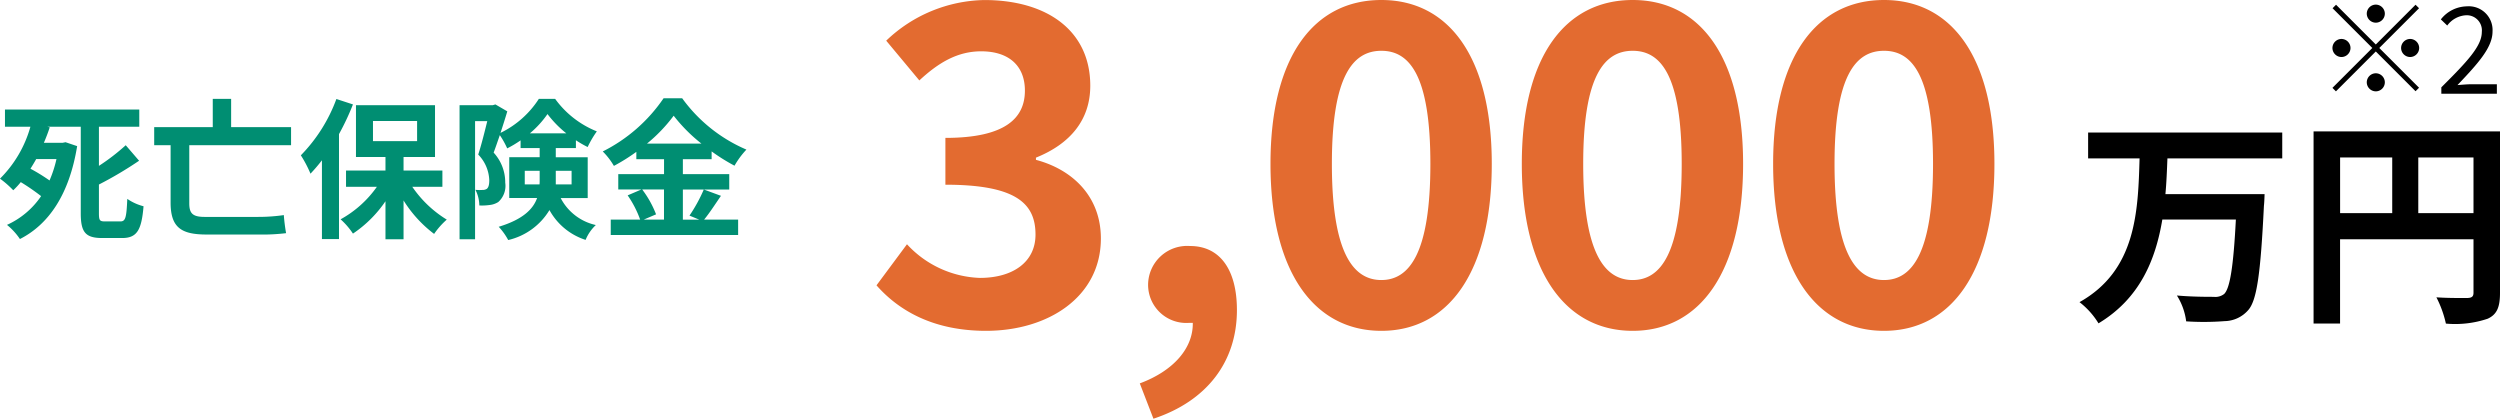
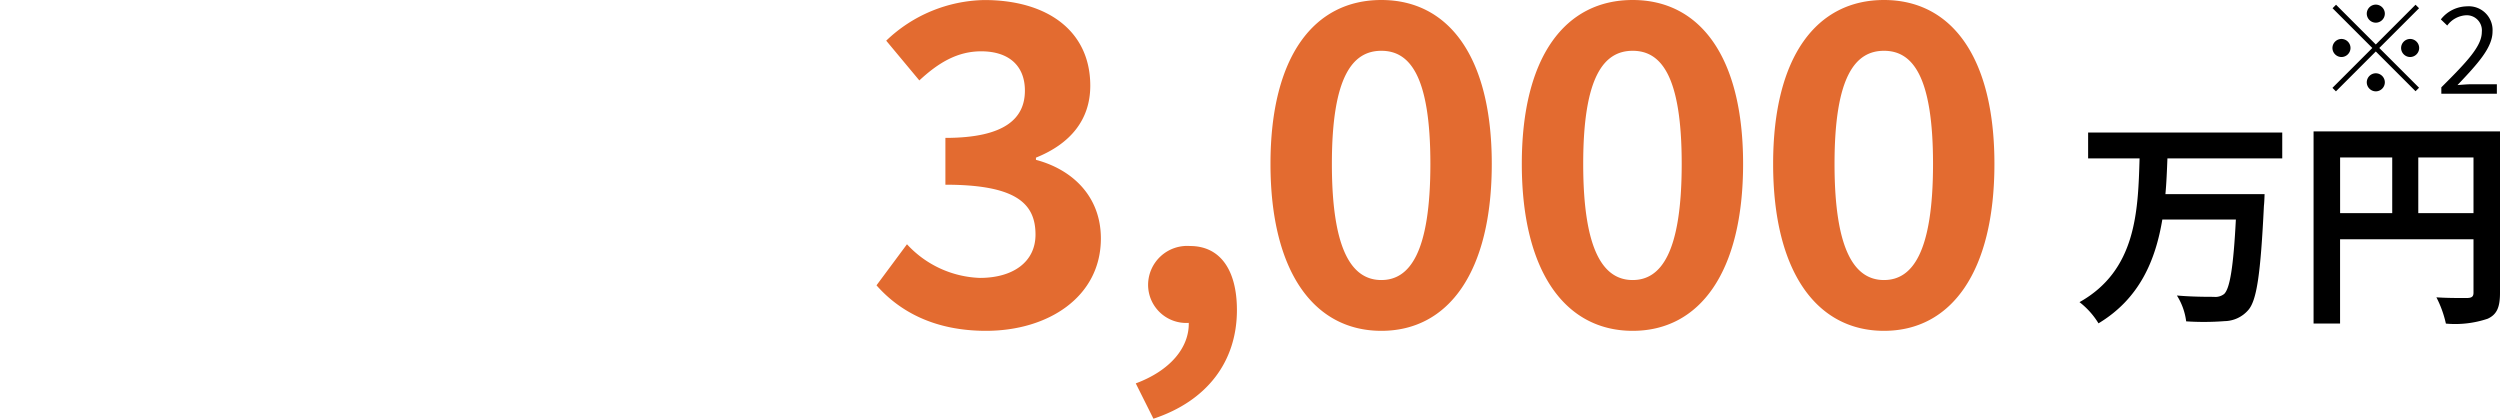
<svg xmlns="http://www.w3.org/2000/svg" width="249.042" height="41.712" viewBox="0 0 249.042 41.712">
  <g id="Group_17527" data-name="Group 17527" transform="translate(-59.83 -1901.463)">
    <g id="Group_11558" data-name="Group 11558" transform="translate(61 -31.197)">
-       <path id="Path_19543" data-name="Path 19543" d="M12.056.616c6.2,0,11.44-3.388,11.44-9.2,0-4.18-2.816-6.864-6.468-7.832v-.22C20.416-18,22.44-20.372,22.44-23.8c0-5.456-4.268-8.536-10.56-8.536a14.49,14.49,0,0,0-9.768,4.048l3.3,3.96c1.936-1.8,3.828-2.9,6.16-2.9,2.772,0,4.356,1.452,4.356,3.916,0,2.728-1.936,4.708-7.92,4.708v4.664c7.084,0,8.976,1.892,8.976,4.972,0,2.728-2.244,4.312-5.544,4.312A10.343,10.343,0,0,1,4.18-8.008L1.144-3.916C3.432-1.32,6.908.616,12.056.616ZM28.732,9.372c5.324-1.76,8.316-5.676,8.316-10.824,0-4-1.672-6.38-4.664-6.38A3.891,3.891,0,0,0,28.2-4,3.8,3.8,0,0,0,32.252-.176h.4c.044,2.464-1.848,4.752-5.28,6.028ZM51.436.616c6.688,0,11-5.852,11-16.632,0-10.692-4.312-16.324-11-16.324S40.392-26.752,40.392-16.016C40.392-5.236,44.748.616,51.436.616Zm0-5.06c-2.816,0-4.928-2.728-4.928-11.572,0-8.8,2.112-11.264,4.928-11.264s4.884,2.464,4.884,11.264C56.32-7.172,54.252-4.444,51.436-4.444ZM76.472.616c6.688,0,11-5.852,11-16.632,0-10.692-4.312-16.324-11-16.324S65.428-26.752,65.428-16.016C65.428-5.236,69.784.616,76.472.616Zm0-5.06c-2.816,0-4.928-2.728-4.928-11.572,0-8.8,2.112-11.264,4.928-11.264s4.884,2.464,4.884,11.264C81.356-7.172,79.288-4.444,76.472-4.444ZM101.508.616c6.688,0,11-5.852,11-16.632,0-10.692-4.312-16.324-11-16.324S90.464-26.752,90.464-16.016C90.464-5.236,94.82.616,101.508.616Zm0-5.06c-2.816,0-4.928-2.728-4.928-11.572,0-8.8,2.112-11.264,4.928-11.264s4.884,2.464,4.884,11.264C106.392-7.172,104.324-4.444,101.508-4.444Z" transform="translate(85 1965)" fill="#e36b30" />
+       <path id="Path_19543" data-name="Path 19543" d="M12.056.616c6.2,0,11.44-3.388,11.44-9.2,0-4.18-2.816-6.864-6.468-7.832v-.22C20.416-18,22.44-20.372,22.44-23.8c0-5.456-4.268-8.536-10.56-8.536a14.49,14.49,0,0,0-9.768,4.048l3.3,3.96c1.936-1.8,3.828-2.9,6.16-2.9,2.772,0,4.356,1.452,4.356,3.916,0,2.728-1.936,4.708-7.92,4.708v4.664c7.084,0,8.976,1.892,8.976,4.972,0,2.728-2.244,4.312-5.544,4.312A10.343,10.343,0,0,1,4.18-8.008L1.144-3.916C3.432-1.32,6.908.616,12.056.616ZM28.732,9.372c5.324-1.76,8.316-5.676,8.316-10.824,0-4-1.672-6.38-4.664-6.38A3.891,3.891,0,0,0,28.2-4,3.8,3.8,0,0,0,32.252-.176c.044,2.464-1.848,4.752-5.28,6.028ZM51.436.616c6.688,0,11-5.852,11-16.632,0-10.692-4.312-16.324-11-16.324S40.392-26.752,40.392-16.016C40.392-5.236,44.748.616,51.436.616Zm0-5.06c-2.816,0-4.928-2.728-4.928-11.572,0-8.8,2.112-11.264,4.928-11.264s4.884,2.464,4.884,11.264C56.32-7.172,54.252-4.444,51.436-4.444ZM76.472.616c6.688,0,11-5.852,11-16.632,0-10.692-4.312-16.324-11-16.324S65.428-26.752,65.428-16.016C65.428-5.236,69.784.616,76.472.616Zm0-5.06c-2.816,0-4.928-2.728-4.928-11.572,0-8.8,2.112-11.264,4.928-11.264s4.884,2.464,4.884,11.264C81.356-7.172,79.288-4.444,76.472-4.444ZM101.508.616c6.688,0,11-5.852,11-16.632,0-10.692-4.312-16.324-11-16.324S90.464-26.752,90.464-16.016C90.464-5.236,94.82.616,101.508.616Zm0-5.06c-2.816,0-4.928-2.728-4.928-11.572,0-8.8,2.112-11.264,4.928-11.264s4.884,2.464,4.884,11.264C106.392-7.172,104.324-4.444,101.508-4.444Z" transform="translate(85 1965)" fill="#e36b30" />
      <path id="Path_19544" data-name="Path 19544" d="M20.68-14.564v-2.574H1.342v2.574H6.468C6.314-9.262,6.138-3.41.484-.242A7.829,7.829,0,0,1,2.376,1.87C6.468-.594,8.052-4.4,8.734-8.47H16.06c-.242,4.708-.594,6.864-1.166,7.414A1.415,1.415,0,0,1,13.86-.77c-.66,0-2.156,0-3.674-.132a6.288,6.288,0,0,1,.924,2.574,26.893,26.893,0,0,0,3.828-.022A3.189,3.189,0,0,0,17.292.55c.858-.968,1.232-3.63,1.562-10.384.044-.33.066-1.166.066-1.166H9.042c.11-1.188.154-2.4.2-3.564ZM34.232-9.108v-5.544h5.5v5.544Zm-7.788-5.544h5.192v5.544H26.444Zm15.928-2.6H23.8V1.892h2.64v-8.4H39.732v5.324c0,.374-.154.506-.572.528-.44,0-1.87.022-3.124-.066a10.693,10.693,0,0,1,.946,2.618,10.164,10.164,0,0,0,4.158-.484C42.064.99,42.372.264,42.372-1.166Z" transform="translate(205.5 1963)" />
      <path id="Path_19545" data-name="Path 19545" d="M6-7.08a.907.907,0,0,0,.9-.9.907.907,0,0,0-.9-.9.907.907,0,0,0-.9.9A.907.907,0,0,0,6-7.08ZM6-4.908,2.04-8.868l-.348.348,3.96,3.96L1.68-.588l.348.348L6-4.212,9.96-.252,10.308-.6,6.348-4.56l3.96-3.96L9.96-8.868ZM3.48-4.56a.907.907,0,0,0-.9-.9.907.907,0,0,0-.9.9.907.907,0,0,0,.9.9A.907.907,0,0,0,3.48-4.56Zm5.04,0a.907.907,0,0,0,.9.9.907.907,0,0,0,.9-.9.907.907,0,0,0-.9-.9A.907.907,0,0,0,8.52-4.56ZM6-2.04a.907.907,0,0,0-.9.9.907.907,0,0,0,.9.9.907.907,0,0,0,.9-.9A.907.907,0,0,0,6-2.04ZM12.528,0H18.06V-.948H15.576c-.456,0-.984.048-1.44.084C16.164-3,17.628-4.6,17.628-6.2a2.369,2.369,0,0,0-2.556-2.508,3.364,3.364,0,0,0-2.592,1.3l.636.612a2.5,2.5,0,0,1,1.824-1.02,1.507,1.507,0,0,1,1.62,1.668c0,1.4-1.452,2.94-4.032,5.508Z" transform="translate(229.5 1942)" />
    </g>
-     <path id="Path_19542" data-name="Path 19542" d="M-31.545-6.69a11.824,11.824,0,0,1-.69,2.13,18.448,18.448,0,0,0-1.9-1.17c.195-.315.39-.63.57-.96Zm4.83,6.21c-.525,0-.6-.105-.6-.825v-2.85a37.989,37.989,0,0,0,4-2.37L-24.645-8.07a20.657,20.657,0,0,1-2.67,2.055v-3.9h4.02v-1.71h-13.38v1.71h2.535A11.734,11.734,0,0,1-37.17-4.74a9.71,9.71,0,0,1,1.32,1.155,7.852,7.852,0,0,0,.75-.81A21.728,21.728,0,0,1-33.075-3a8.167,8.167,0,0,1-3.4,2.865,6.419,6.419,0,0,1,1.29,1.41c2.865-1.455,4.92-4.44,5.7-9.255l-1.155-.39-.3.06h-1.86c.225-.525.42-1.035.585-1.545l-.255-.06h3.345V-1.3c0,1.9.465,2.475,2.145,2.475h1.98c1.485,0,1.935-.81,2.13-3.165a5.1,5.1,0,0,1-1.62-.735C-24.57-.885-24.66-.48-25.17-.48Zm18.54-7.59v-1.8h-5.97v-2.82h-1.83v2.82H-21.81v1.8h1.635v5.715c0,2.49,1.065,3.18,3.585,3.18h5.085A19.917,19.917,0,0,0-8.67.69c-.09-.465-.2-1.335-.225-1.8a17.848,17.848,0,0,1-2.55.18H-16.8c-1.2,0-1.515-.375-1.515-1.35V-8.07Zm4.515-4.605A15.819,15.819,0,0,1-7.2-7.065a11.924,11.924,0,0,1,.96,1.83A17.094,17.094,0,0,0-5.1-6.57V1.275h1.7V-9.18A25.081,25.081,0,0,0-2.01-12.135Zm3.645,2.19H4.38v2.01H-.015ZM6.9-3.93V-5.55H3.03V-6.9H6.165v-5.16H-1.71V-6.9H1.23v1.35H-2.7v1.62H.375A10.776,10.776,0,0,1-3.24-.69,7.366,7.366,0,0,1-2.01.735,12.029,12.029,0,0,0,1.23-2.49V1.3h1.8v-3.87A12.386,12.386,0,0,0,6.075.765,7.594,7.594,0,0,1,7.335-.66,11.289,11.289,0,0,1,3.9-3.93Zm8.205-.24V-5.52H16.59v.945a3.655,3.655,0,0,1-.015.405ZM19.77-5.52v1.35H18.195V-5.52ZM15.615-9.255a9.755,9.755,0,0,0,1.755-1.92,10.71,10.71,0,0,0,1.875,1.92Zm5.76,6.45V-6.87h-3.18v-.915H20.2v-.78a10.585,10.585,0,0,0,1.17.675,10.116,10.116,0,0,1,.915-1.56,9.466,9.466,0,0,1-4.155-3.24h-1.62A9.445,9.445,0,0,1,12.69-9.3c.24-.735.48-1.485.675-2.145l-1.185-.69-.255.075H8.61V1.3h1.545V-10.47H11.37c-.255,1.035-.585,2.37-.9,3.33a3.856,3.856,0,0,1,1.1,2.565c0,.435-.075.72-.255.855a.78.78,0,0,1-.435.105,3.677,3.677,0,0,1-.69-.015,3.528,3.528,0,0,1,.39,1.56,5.427,5.427,0,0,0,1.02-.045,2,2,0,0,0,.87-.3,2.161,2.161,0,0,0,.69-1.92,4.384,4.384,0,0,0-1.155-3c.195-.51.4-1.125.615-1.74a8.306,8.306,0,0,1,.735,1.32,11.171,11.171,0,0,0,1.335-.8v.765H16.59v.915H13.56v4.065h2.775c-.4,1.11-1.41,2.13-3.825,2.865a6.246,6.246,0,0,1,.945,1.32,6.522,6.522,0,0,0,4.11-2.985,6.3,6.3,0,0,0,3.6,2.97A4.241,4.241,0,0,1,22.185-.12a5.2,5.2,0,0,1-3.5-2.685Zm7.6-.855v3H26.955l1.23-.525a10.12,10.12,0,0,0-1.38-2.475ZM27.285-8.235A15.648,15.648,0,0,0,29.94-11.01,16,16,0,0,0,32.7-8.235ZM32.94-3.66a15.579,15.579,0,0,1-1.425,2.6l.975.405H30.855v-3h4.62V-5.19h-4.62V-6.675H33.72v-.78A18.959,18.959,0,0,0,36-6.03a8.379,8.379,0,0,1,1.185-1.605,15.326,15.326,0,0,1-6.4-5.115H28.935a16,16,0,0,1-6.06,5.3,6.992,6.992,0,0,1,1.11,1.44A19.17,19.17,0,0,0,26.22-7.41v.735h2.76V-5.19H24.42v1.53h2.3l-1.365.585A10.306,10.306,0,0,1,26.6-.66H23.67V.87H36.36V-.66H32.97c.525-.63,1.11-1.545,1.68-2.37Z" transform="translate(97 1924)" fill="#008e72" />
  </g>
</svg>